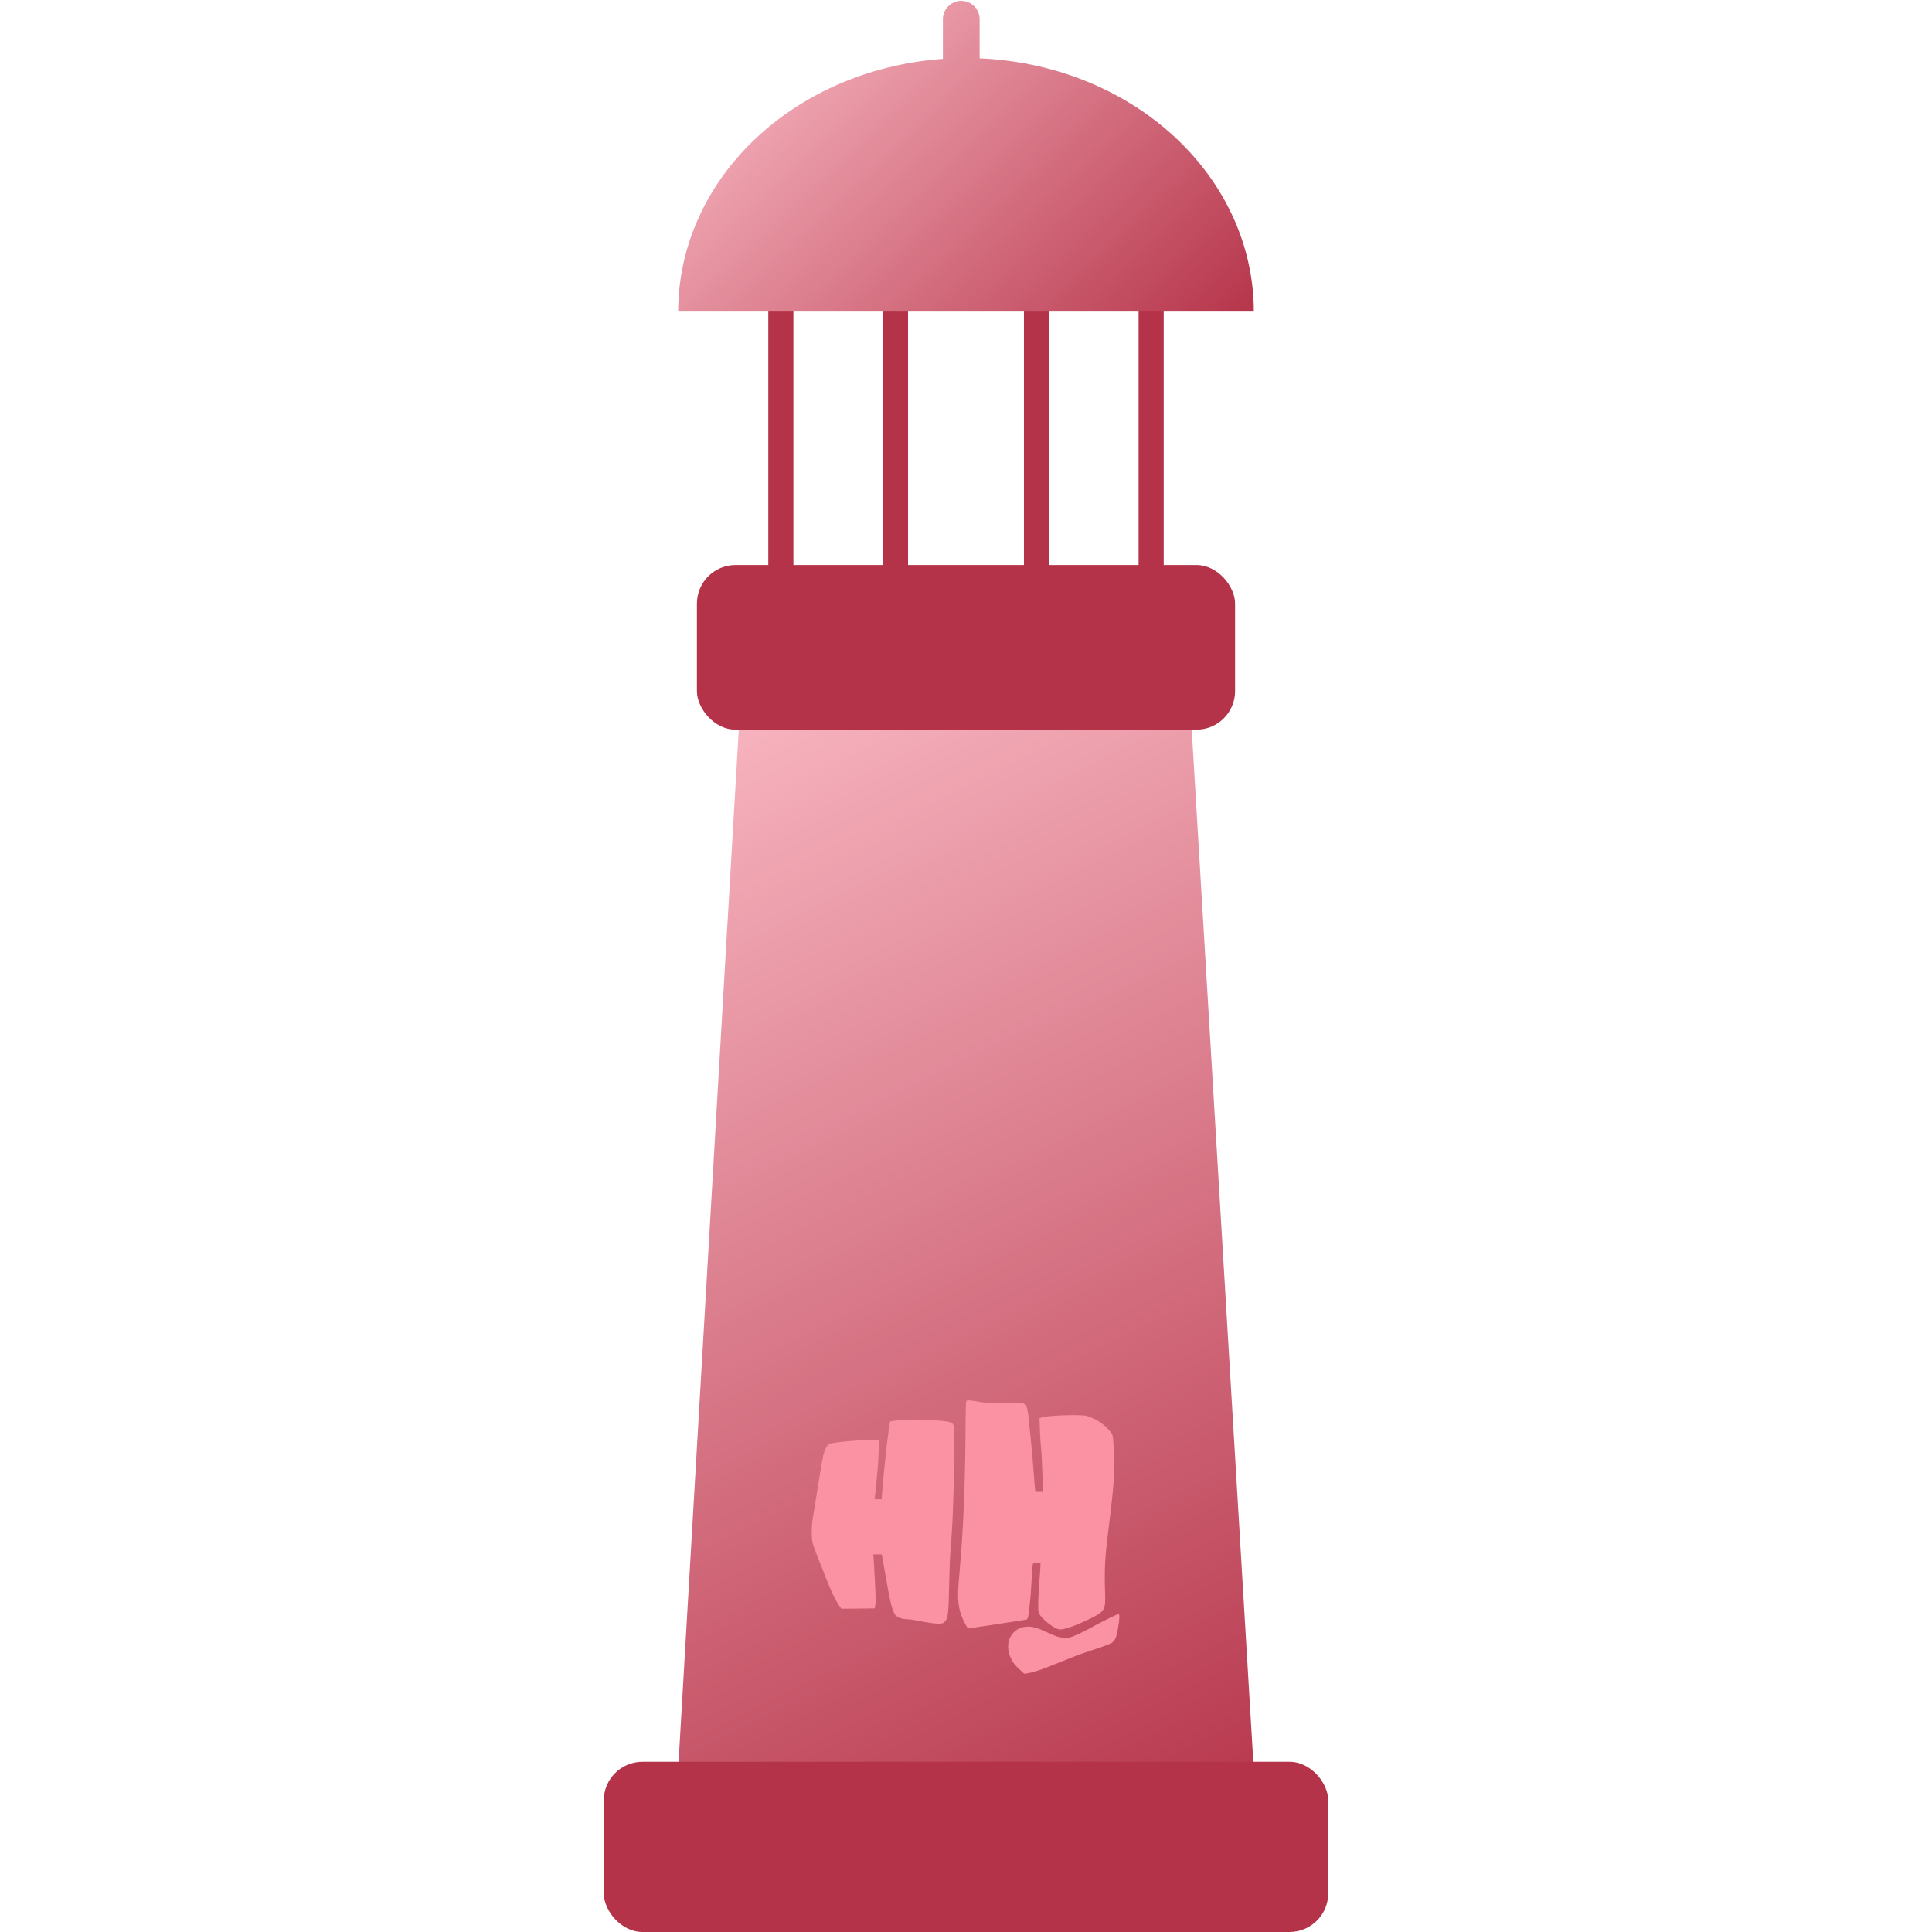
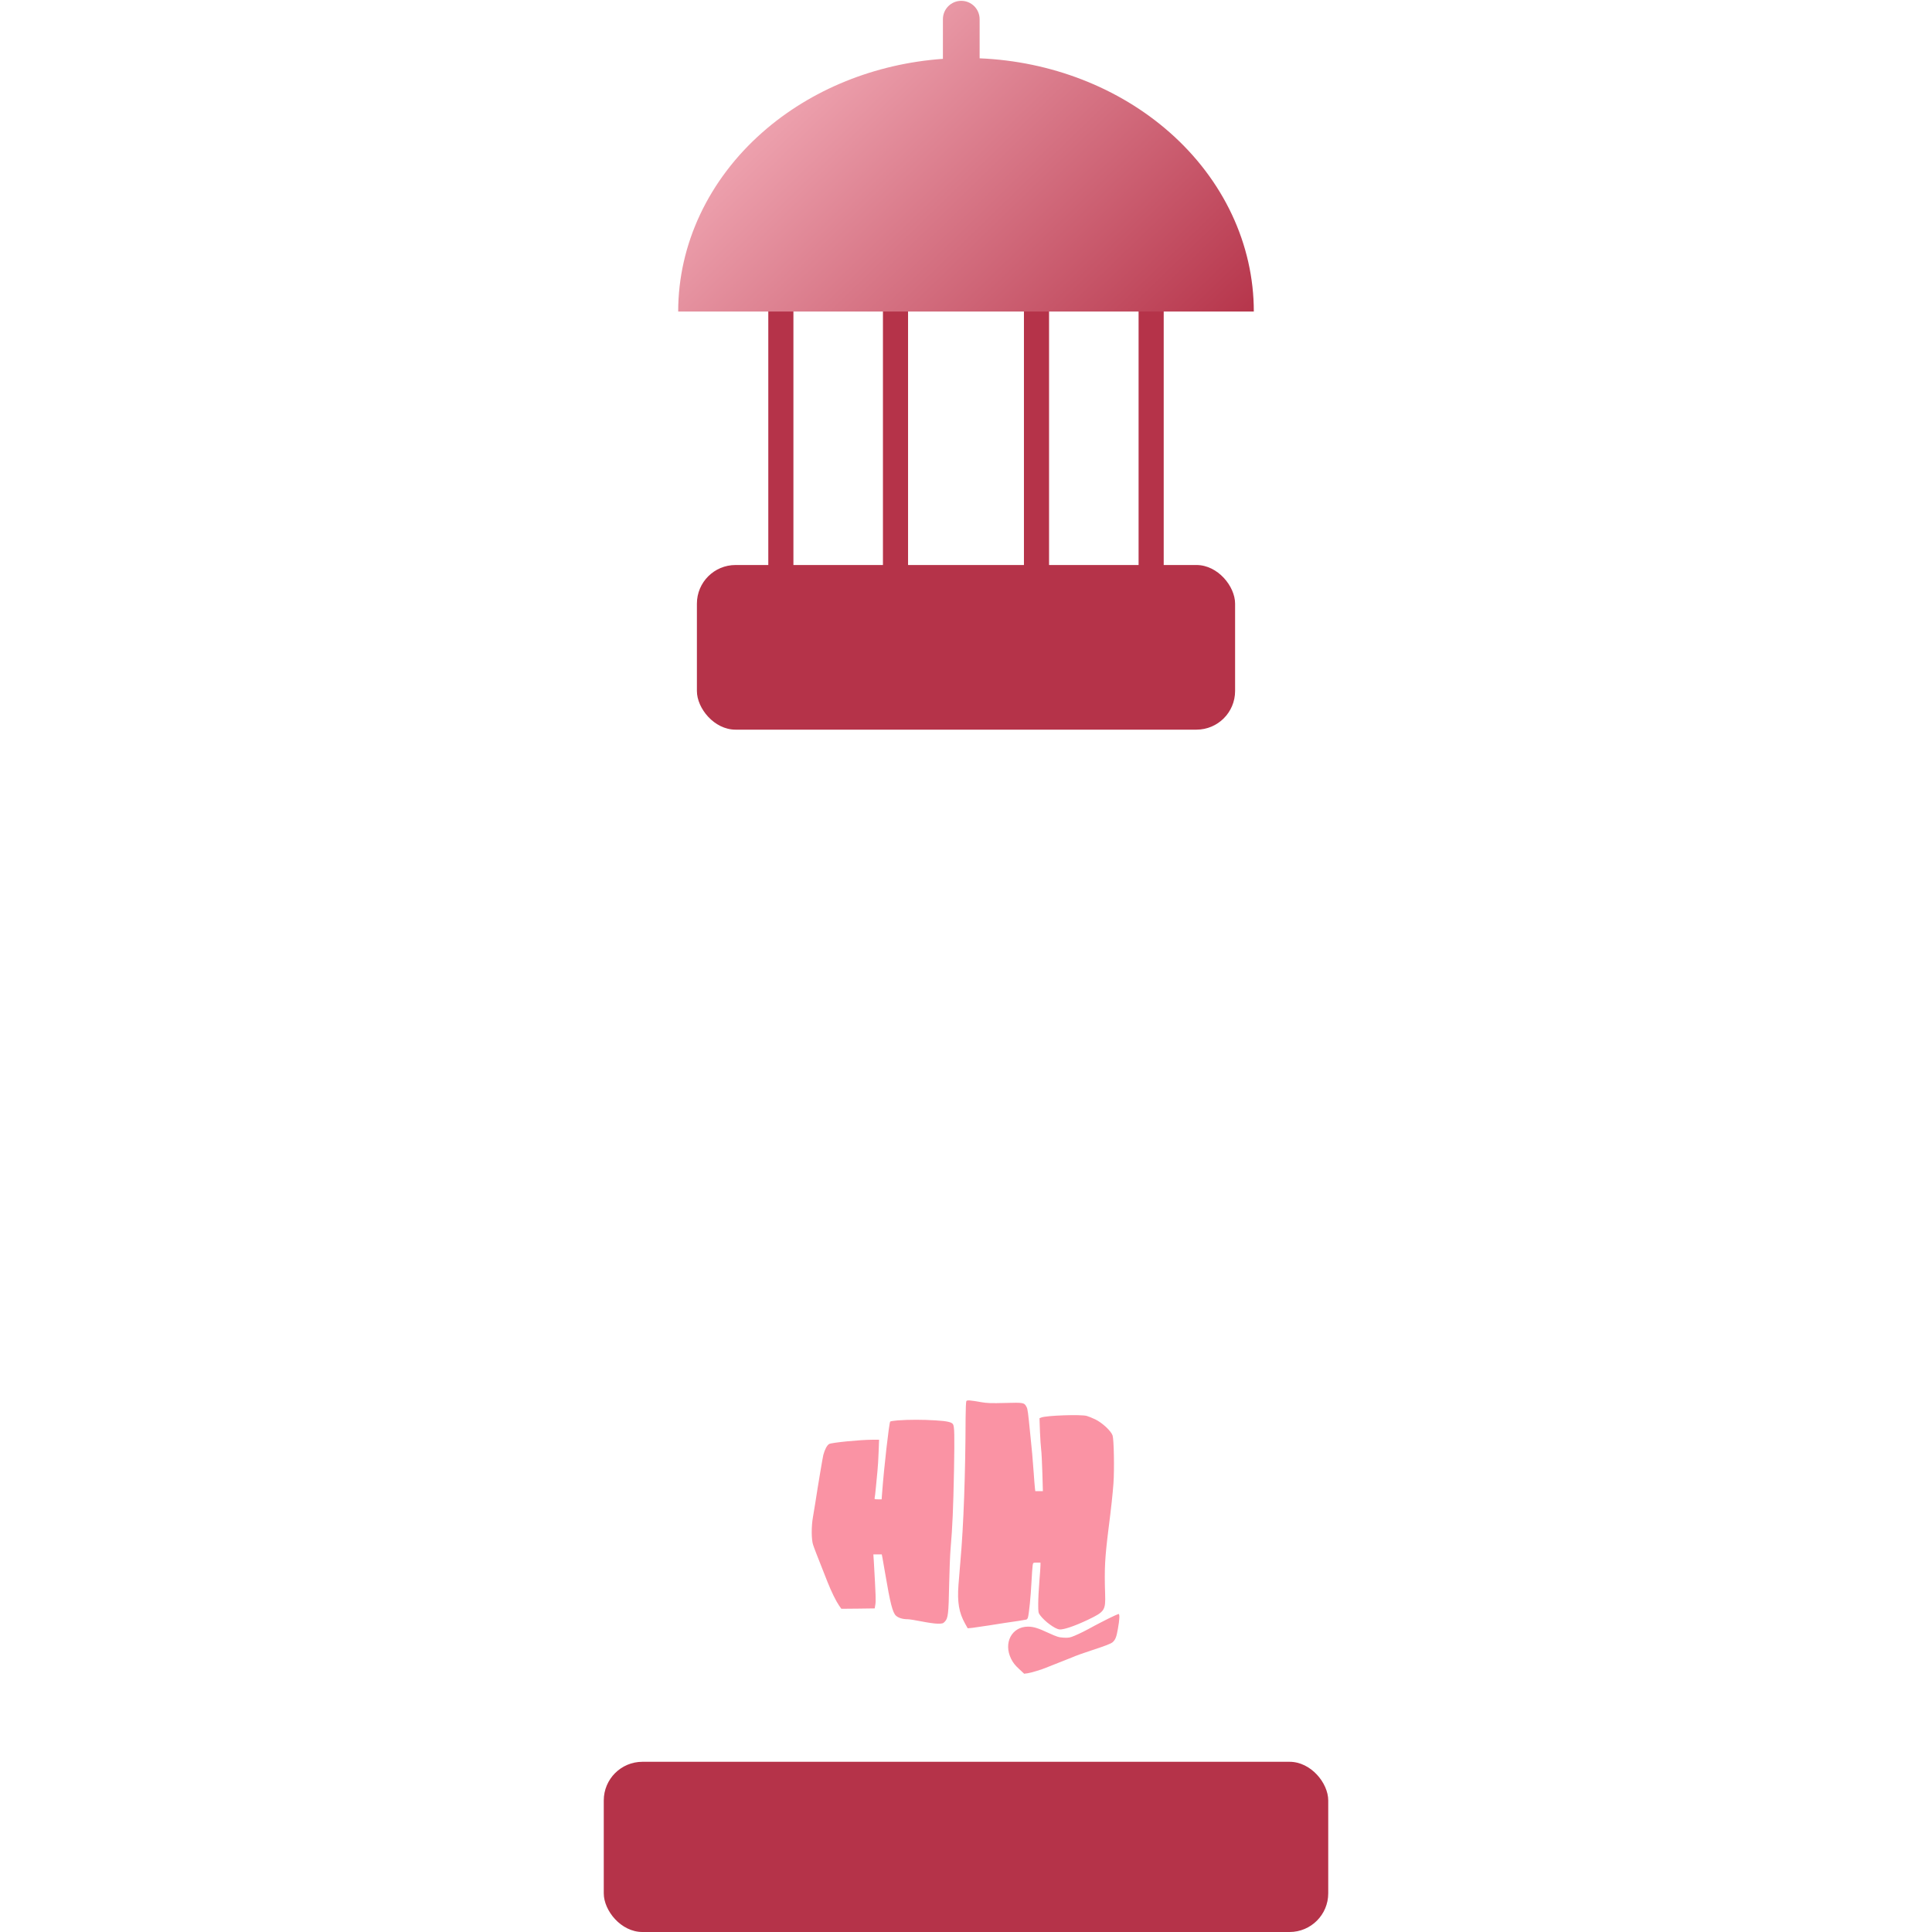
<svg xmlns="http://www.w3.org/2000/svg" id="lighthouse-static" viewBox="0 0 1000 1000" shape-rendering="geometricPrecision" text-rendering="geometricPrecision">
  <defs>
    <linearGradient id="lighthouse-static-rectangle-1-fill" x1="348.664" y1="364.518" x2="651.336" y2="955.951" spreadMethod="pad" gradientUnits="userSpaceOnUse" gradientTransform="translate(0 0)">
      <stop id="lighthouse-static-rectangle-1-fill-0" offset="0%" stop-color="#ff4766" />
      <stop id="lighthouse-static-rectangle-1-fill-1" offset="3%" stop-color="#f7b4bf" />
      <stop id="lighthouse-static-rectangle-1-fill-2" offset="100%" stop-color="#b53349" />
    </linearGradient>
    <linearGradient id="lighthouse-static-kupluk-fill" x1="392.128" y1="9.135" x2="595.832" y2="219.244" spreadMethod="pad" gradientUnits="userSpaceOnUse" gradientTransform="translate(0 0)">
      <stop id="lighthouse-static-kupluk-fill-0" offset="0%" stop-color="#ff4766" />
      <stop id="lighthouse-static-kupluk-fill-1" offset="0%" stop-color="#f7b4bf" />
      <stop id="lighthouse-static-kupluk-fill-2" offset="100%" stop-color="#b53349" />
    </linearGradient>
  </defs>
  <g id="lighthouse-static-lighthouse">
    <g id="lighthouse-static-penjara">
      <rect id="lighthouse-static-rectangle-4" width="191.664" height="177.933" rx="0" ry="0" transform="translate(404.168 125.259)" fill="none" stroke="#b53349" stroke-width="13" />
      <rect id="lighthouse-static-rectangle-5" width="72.982" height="177.933" rx="0" ry="0" transform="translate(463.509 130.277)" fill="none" stroke="#b53349" stroke-width="13" />
    </g>
    <g id="lighthouse-static-batang">
-       <path id="lighthouse-static-rectangle-1" d="M383.152,364.518h232.897l35.287,591.433h-302.672l34.488-591.433Z" fill="url(#lighthouse-static-rectangle-1-fill)" />
      <rect id="lighthouse-static-rectangle-2" width="374.982" height="88.098" rx="20" ry="20" transform="translate(312.509 911.902)" fill="#b53349" />
      <rect id="lighthouse-static-rectangle-3" width="278.567" height="85.22" rx="20" ry="20" transform="translate(360.716 292.448)" fill="#b53349" />
    </g>
    <path id="lighthouse-static-kupluk" d="M507.05,9.931c0-5.247-4.253-9.5-9.5-9.5-5.246,0-9.5,4.253-9.5,9.5v20.53c-35.135,2.489-68.281,15.894-93.388,38.006-27.937,24.606-43.632,57.978-43.632,92.775h148.97h148.97c0-34.797-15.695-68.17-43.632-92.775-26.271-23.138-61.344-36.742-98.288-38.282v-20.254Z" clip-rule="evenodd" fill="url(#lighthouse-static-kupluk-fill)" fill-rule="evenodd" />
  </g>
  <path id="lighthouse-static-hantamo" d="M848.628,0.548c-.297.467-.533,6.327-.59,13.12-.119,43.64-1.596,85.171-4.08,112.763l-1.539,18.803c-1.006,13.648.416,21.79,5.203,30.344l2.069,3.689l3.668-.349c1.949-.235,7.628-1.056,12.476-1.819l13.008-2.048c9.639-1.349,16.027-2.403,16.972-2.639.532-.174,1.124-.993,1.303-1.814.827-3.164,2.186-16.696,2.718-27.413.295-6.153.771-12.186.945-13.417.355-2.168.355-2.168,3.254-2.168h2.897v2.168c0,1.231-.414,6.972-.887,12.772-.472,5.798-.888,13.708-.888,17.515c0,6.675.061,7.087,1.596,9.078c3.55,4.745,11.472,10.543,14.961,11.014c3.136.41,11.827-2.519,22.236-7.438c13.598-6.506,14.248-7.5,13.834-20.504-.648-19.86-.176-28.293,2.602-50.671c2.246-17.572,3.313-27.648,3.963-36.317.767-10.896.355-33.975-.65-37.49-1.067-3.516-8.044-10.077-13.601-12.772-2.423-1.17-5.5-2.4-6.799-2.752-5.028-1.29-31.399-.353-35.658,1.229l-1.478.586.355,10.369c.235,5.682.651,12.069.945,14.175.296,2.109.711,10.312.948,18.278l.414,14.525h-5.972l-.297-2.517c-.179-1.347-.59-6.68-.945-11.833l-1.183-14.939-1.479-14.935c-1.775-17.925-2.068-20.328-2.955-21.968-1.835-3.456-2.19-3.574-16.854-3.164-10.999.295-14.253.177-18.922-.642-8.989-1.582-11-1.7-11.59-.819ZM794.699,15.718c-3.016.235-5.674.645-5.972.937-.887.995-4.909,36.553-6.327,55.708l-.414,5.447h-2.898c-2.483,0-2.896-.174-2.602-1.055.179-.525.593-4.157.948-8.024l1.241-12.888c.355-3.22.77-10.135.945-15.406l.355-9.49h-5.379c-9.403,0-31.932,2.226-33.883,3.34-1.716.995-3.431,4.274-4.612,8.669-.533,2.224-4.2,23.9-6.27,37.49l-1.891,11.422c-1.3,7.206-1.242,17.633.117,21.674.948,2.93,2.959,8.027,11.354,29.289c3.074,7.732,6.624,14.937,9.107,18.569l1.775,2.518l13.125-.115l13.129-.178.472-2.926c.533-2.695.355-7.264-1.123-33.274l-.415-6.266h6.622l.592,3.044l2.128,12.183c3.904,23.14,5.797,30.461,8.399,32.921c1.893,1.758,5.263,2.812,9.045,2.812c1.479,0,6.506.82,11.236,1.758c4.731.937,10.406,1.757,12.596,1.757c3.786,0,4.197-.118,5.735-1.757c2.424-2.577,2.838-6.385,3.254-28.702.235-10.778.708-23.842,1.18-28.996c1.421-16.52,2.072-30.932,2.662-61.507.474-27.942.355-34.034-.827-35.969-1.066-1.64-4.79-2.46-13.542-2.987-9.992-.645-21.525-.645-29.862,0ZM960.446,171.593c-3.904,1.935-8.81,4.512-10.939,5.624-7.392,4.1-11.471,6.091-15.612,7.849-3.724,1.582-4.73,1.757-8.631,1.582-3.964-.235-5.264-.645-11.826-3.632-8.399-3.924-12.005-5.037-16.32-5.037-12.775,0-19.516,12.829-13.247,25.365c1.359,2.81,3.134,5.094,6.09,7.789l4.14,3.867l2.78-.353c2.541-.349,11.293-2.987,14.485-4.392.651-.292,5.027-2.048,9.758-3.866l10.348-4.1c3.489-1.522,9.579-3.693,15.373-5.564c9.639-3.105,15.316-5.275,16.617-6.327c2.366-1.935,3.253-4.159,4.376-10.661c1.361-7.673,1.537-11.717.473-11.717-.415.059-3.962,1.641-7.865,3.573Z" transform="matrix(.658 0 0 0.658-58.215 724.844)" opacity="0.99" fill="#fa92a3" />
</svg>